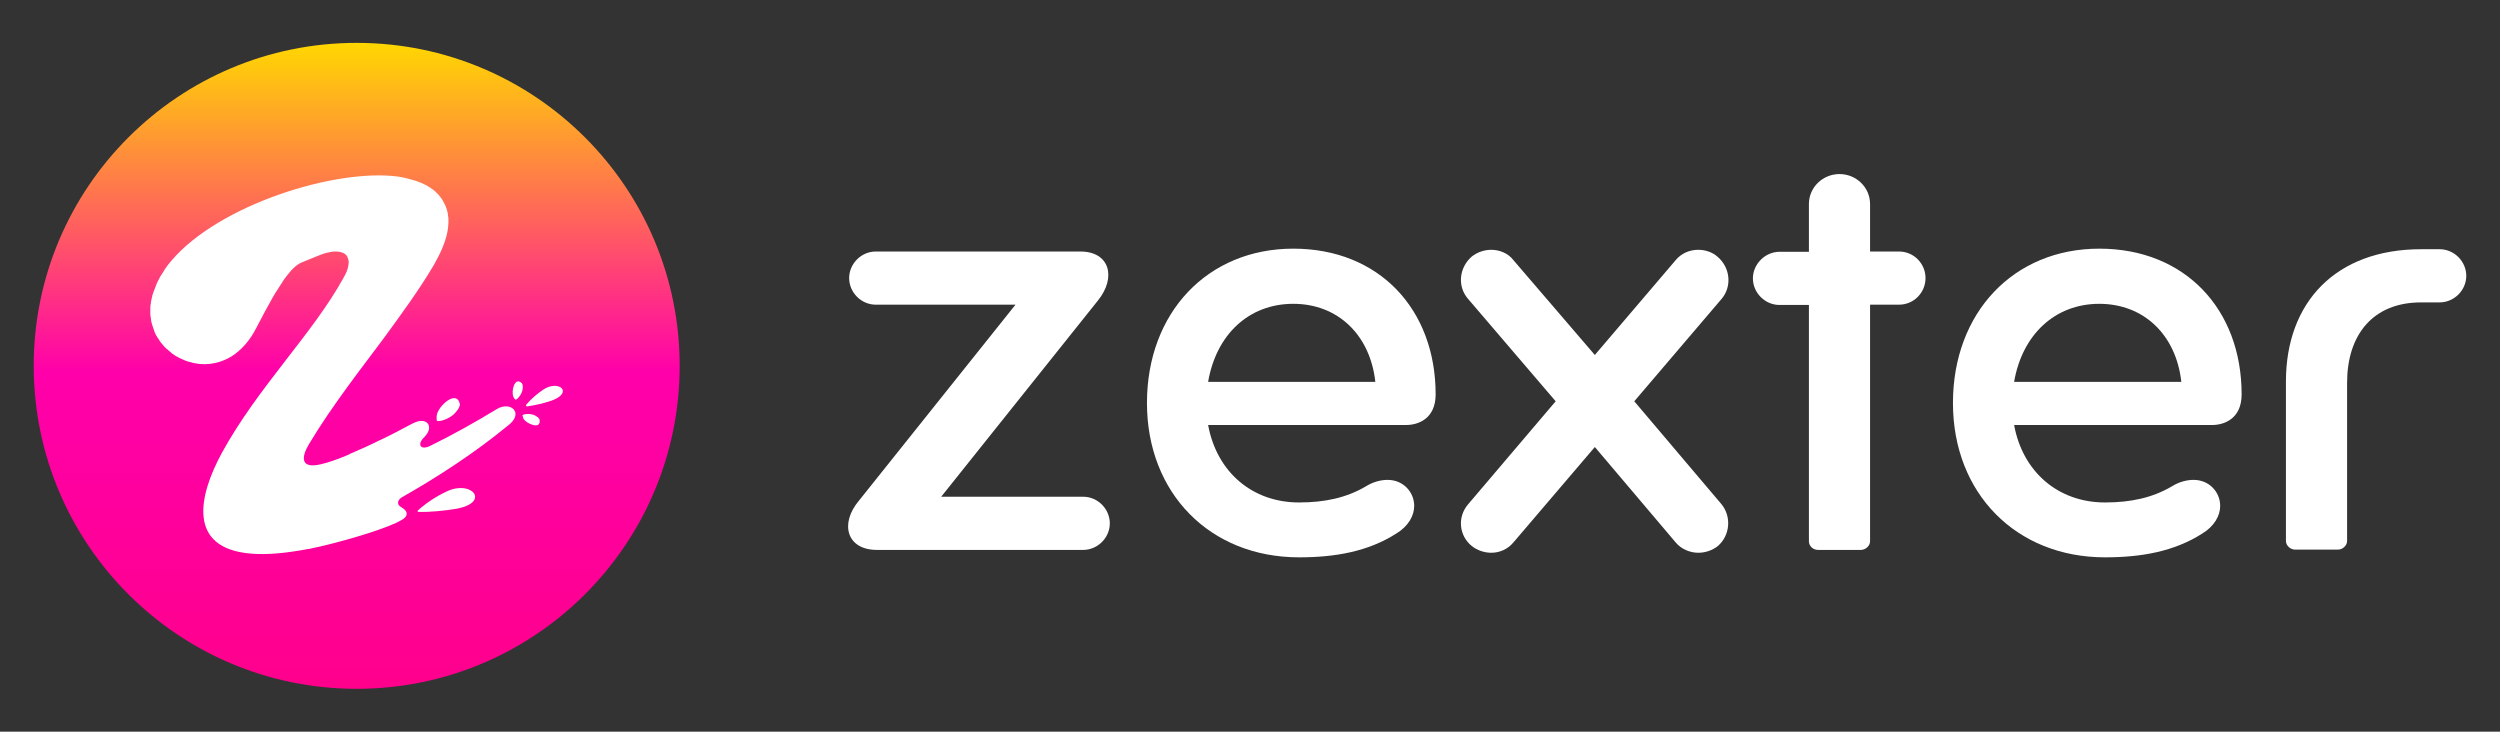
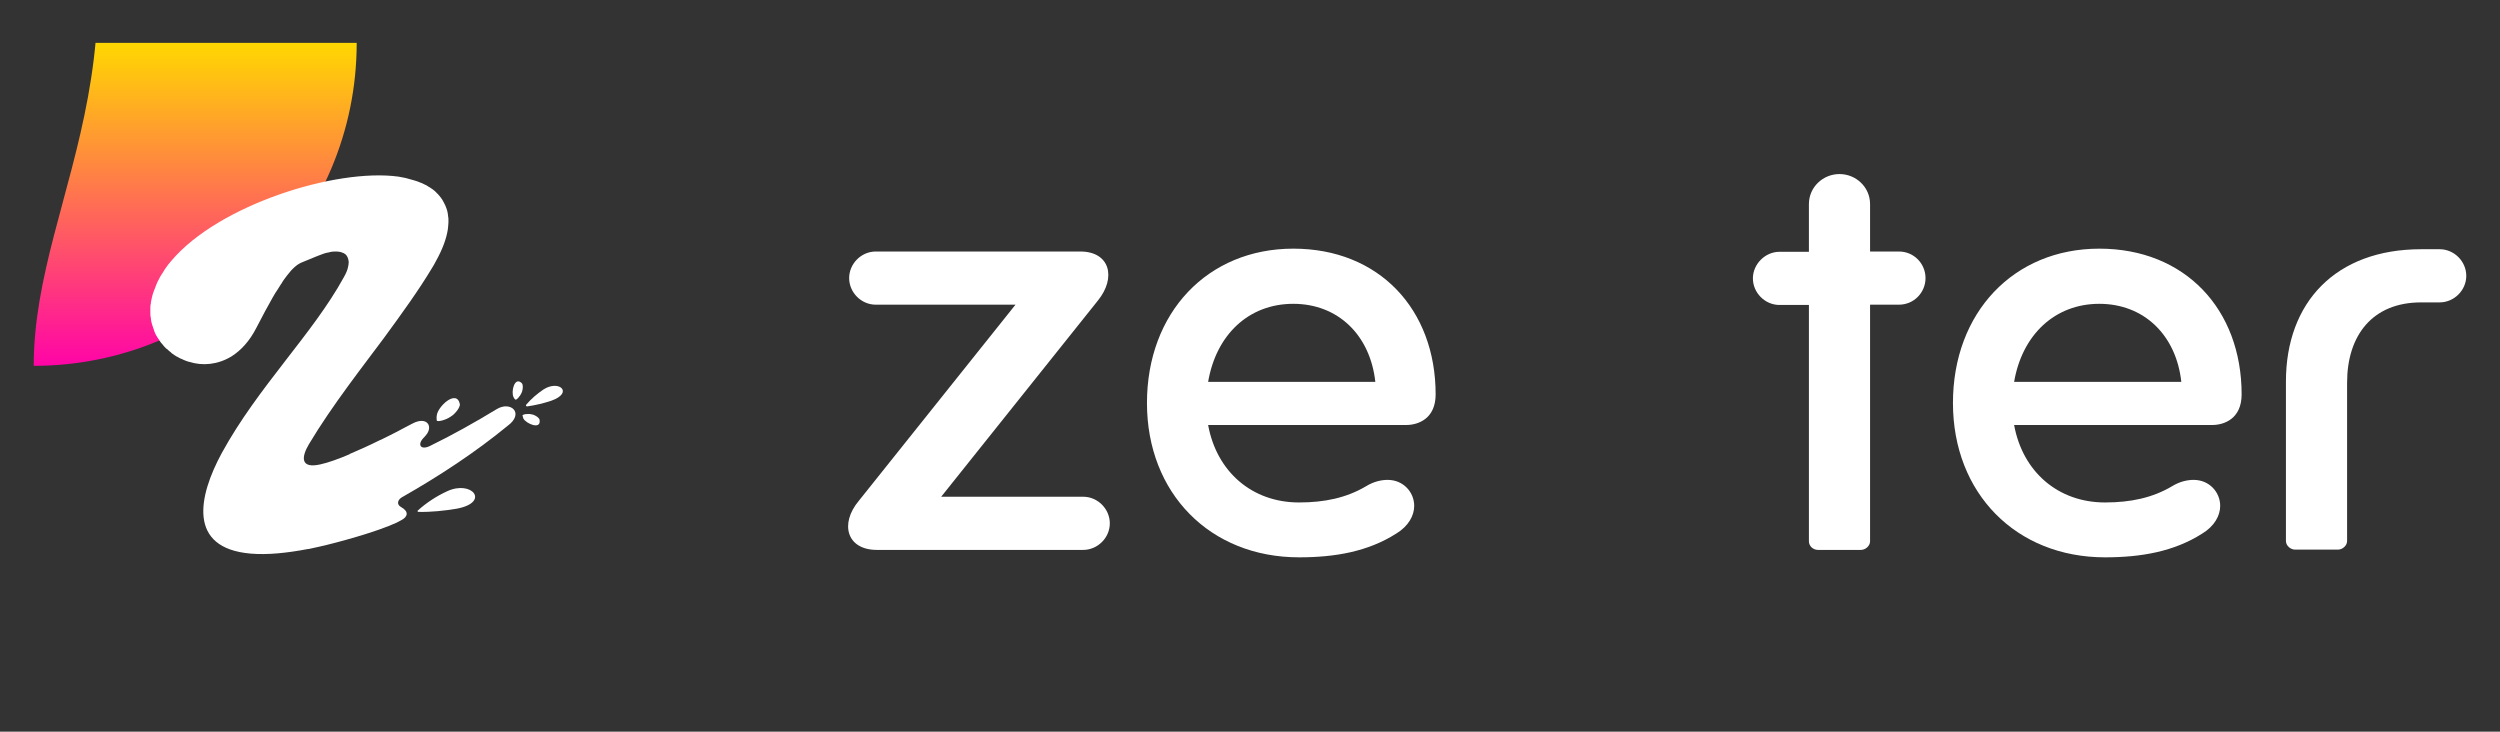
<svg xmlns="http://www.w3.org/2000/svg" xmlns:xlink="http://www.w3.org/1999/xlink" id="Layer_1" x="0px" y="0px" viewBox="0 0 874.7 256" style="enable-background:new 0 0 874.7 256;" xml:space="preserve">
  <rect x="0" y="0" width="874.7" height="256" fill="#333333" stroke="none" />
  <style type="text/css">	.st0{clip-path:url(#SVGID_2_);}	.st1{clip-path:url(#SVGID_4_);fill:#FFFFFF;}	.st2{clip-path:url(#SVGID_6_);fill:url(#SVGID_7_);}	.st3{clip-path:url(#SVGID_9_);fill:#FFFFFF;}	.st4{clip-path:url(#SVGID_11_);}	.st5{clip-path:url(#SVGID_13_);fill:#FFFFFF;}	.st6{clip-path:url(#SVGID_15_);fill:url(#SVGID_16_);}	.st7{clip-path:url(#SVGID_18_);fill:#E83A95;}	.st8{clip-path:url(#SVGID_18_);fill:#FFFFFF;}	.st9{clip-path:url(#SVGID_20_);}	.st10{clip-path:url(#SVGID_22_);fill:#FF00AA;}	.st11{clip-path:url(#SVGID_24_);fill:url(#SVGID_25_);}	.st12{clip-path:url(#SVGID_27_);fill:#FFFFFF;}	.st13{clip-path:url(#SVGID_29_);}	.st14{clip-path:url(#SVGID_31_);fill:#FFFFFF;}	.st15{clip-path:url(#SVGID_33_);fill:url(#SVGID_34_);}	.st16{clip-path:url(#SVGID_36_);fill:#E83A95;}	.st17{clip-path:url(#SVGID_38_);}	.st18{clip-path:url(#SVGID_40_);fill:url(#SVGID_41_);}	.st19{clip-path:url(#SVGID_43_);fill:#FFFFFF;}</style>
  <g>
    <g>
      <defs>
        <rect id="SVGID_1_" width="874.7" height="256" />
      </defs>
      <clipPath id="SVGID_2_">
        <use xlink:href="#SVGID_1_" style="overflow:visible;" />
      </clipPath>
      <g class="st0">
        <defs>
          <rect id="SVGID_3_" width="874.7" height="256" />
        </defs>
        <clipPath id="SVGID_4_">
          <use xlink:href="#SVGID_3_" style="overflow:visible;" />
        </clipPath>
        <path class="st1" d="M306.4,88H378c10.3,0,12.7,9.1,6.1,17.2l-54.8,68.6H379c5.1,0,9.3,4.3,9.3,9.3c0,5.1-4.3,9.3-9.3,9.3h-72.2    c-10.5,0-13.1-9.1-6.3-17.2l54.8-68.6h-48.9c-5.1,0-9.3-4.3-9.3-9.3C297.1,92.3,301.3,88,306.4,88" />
        <path class="st1" d="M422.7,148.7c3,16.4,15.4,27.1,31.8,27.1c8.9,0,16.6-1.6,23.5-5.7c2.6-1.6,5.3-2.2,7.5-2.2    c5.5,0,9.3,4.3,9.3,9.1c0,3.4-2,7.1-6.3,9.7c-9.9,6.3-21.4,8.3-34,8.3c-31.1,0-53.2-22.4-53.2-54s21.2-54,51.2-54    s49.8,21.2,49.8,51c0,8.5-6.1,10.7-10.3,10.7H422.7z M422.7,133.6h58.5c-1.8-16.4-13.1-27.3-28.7-27.3    C436.8,106.3,425.5,117.2,422.7,133.6L422.7,133.6z" />
-         <path class="st1" d="M571.8,140.4l30.5,36c3.6,4.4,3,10.9-1.2,14.6c-2,1.6-4.5,2.4-6.9,2.4c-2.8,0-5.9-1.2-7.9-3.6L558,156.4    l-28.5,33.4c-2,2.4-4.9,3.6-7.7,3.6c-2.4,0-4.9-0.8-6.9-2.4c-4.4-3.6-5.1-10.1-1.2-14.6l30.6-36l-30.8-36    c-3.6-4.3-3-10.7,1.4-14.6c2-1.6,4.5-2.4,6.9-2.4c2.8,0,5.9,1.2,7.7,3.6l28.5,33.2l28.3-33.2c2-2.4,4.9-3.6,7.9-3.6    c2.4,0,4.9,0.8,6.7,2.4c4.5,3.8,5.1,10.3,1.6,14.6L571.8,140.4L571.8,140.4z" />
        <path class="st1" d="M654.3,106.7v82.7c0,1.6-1.6,3-3.2,3h-15c-1.8,0-3.2-1.4-3.2-3v-82.7h-10.3c-5.1,0-9.3-4.3-9.3-9.3    s4.3-9.3,9.3-9.3h10.3V71.4c0-5.9,4.9-10.5,10.7-10.5s10.7,4.6,10.7,10.5V88h10.1c5.3,0,9.3,4.3,9.3,9.3s-4,9.3-9.3,9.3H654.3    L654.3,106.7z" />
        <path class="st1" d="M704.7,148.7c3,16.4,15.4,27.1,31.8,27.1c8.9,0,16.6-1.6,23.5-5.7c2.6-1.6,5.3-2.2,7.5-2.2    c5.5,0,9.3,4.3,9.3,9.1c0,3.4-2,7.1-6.3,9.7c-9.9,6.3-21.4,8.3-34,8.3c-31.1,0-53.2-22.4-53.2-54s21.2-54,51.2-54    s49.8,21.2,49.8,51c0,8.5-6.1,10.7-10.3,10.7H704.7z M704.7,133.6h58.5c-1.8-16.4-13.1-27.3-28.7-27.3S707.5,117.2,704.7,133.6    L704.7,133.6z" />
        <path class="st1" d="M853.6,87.2c5.1,0,9.3,4.3,9.3,9.3c0,5.1-4.3,9.3-9.3,9.3h-6.5c-17,0-25.9,11.5-25.9,28.1v55.4    c0,1.6-1.6,3-3.2,3h-15c-1.6,0-3.2-1.4-3.2-3v-55.8c0-27.7,17.4-46.3,47.3-46.3L853.6,87.2L853.6,87.2z" />
      </g>
      <g class="st0">
        <defs>
-           <path id="SVGID_5_" d="M11.8,128c0,62.4,50.6,113,113,113c62.4,0,113-50.6,113-113c0-62.4-50.6-113-113-113     C62.4,15,11.8,65.6,11.8,128" />
+           <path id="SVGID_5_" d="M11.8,128c62.4,0,113-50.6,113-113c0-62.4-50.6-113-113-113     C62.4,15,11.8,65.6,11.8,128" />
        </defs>
        <clipPath id="SVGID_6_">
          <use xlink:href="#SVGID_5_" style="overflow:visible;" />
        </clipPath>
        <linearGradient id="SVGID_7_" gradientUnits="userSpaceOnUse" x1="0" y1="255.999" x2="1" y2="255.999" gradientTransform="matrix(0 226 226 0 -57730.996 14.379)">
          <stop offset="0" style="stop-color:#FFD800" />
          <stop offset="0" style="stop-color:#FFD800" />
          <stop offset="0.51" style="stop-color:#FF00AA" />
          <stop offset="0.99" style="stop-color:#FF008D" />
          <stop offset="1" style="stop-color:#FF008D" />
        </linearGradient>
        <rect x="11.8" y="15" class="st2" width="226" height="226" />
      </g>
      <g class="st0">
        <defs>
          <rect id="SVGID_8_" width="874.7" height="256" />
        </defs>
        <clipPath id="SVGID_9_">
          <use xlink:href="#SVGID_8_" style="overflow:visible;" />
        </clipPath>
        <path class="st3" d="M173.7,143.2c-7.4,4.5-15.4,9-23.2,12.8c-3.2,1.6-4.6-0.3-2.4-2.7c0.3-0.3,0.6-0.6,0.9-1    c2.7-3.1,0.4-6.8-4.7-4.1c-1.8,0.9-3.6,1.9-5.5,2.9c-0.1,0.1-0.3,0.1-0.4,0.2c-1.7,0.9-3.4,1.7-5,2.5c-0.2,0.1-0.4,0.2-0.7,0.3    c-3.6,1.8-7.2,3.4-10.5,4.8c0,0,0.1,0,0.2,0c-4,1.7-7.6,3-10.4,3.6c-6.8,1.5-6.7-2.4-3.9-7.1c8.1-13.6,19.4-27.9,26.2-37.1    c6.3-8.6,12.3-16.9,16.9-24.6c0.5-0.8,0.9-1.5,1.3-2.3c2.3-4.1,3.7-7.9,4.2-11.2v0c0,0,0-0.1,0-0.1c0-0.3,0.1-0.6,0.1-0.9    c0-0.4,0.1-0.9,0.1-1.3c0-0.3,0-0.7,0-1c0-0.4,0-0.8-0.1-1.1c0-0.3-0.1-0.6-0.1-0.9c-0.1-0.6-0.2-1.2-0.4-1.7    c-0.1-0.3-0.2-0.6-0.3-0.8c-0.1-0.3-0.2-0.6-0.4-0.9c-0.1-0.3-0.3-0.6-0.4-0.8c-0.2-0.3-0.3-0.6-0.5-0.9    c-0.2-0.2-0.3-0.5-0.5-0.7c-0.4-0.5-0.7-0.9-1.1-1.3c-0.2-0.2-0.4-0.3-0.5-0.5c-0.3-0.3-0.6-0.6-0.9-0.8    c-0.2-0.2-0.4-0.3-0.7-0.5c-0.4-0.3-0.7-0.5-1.1-0.7c-0.2-0.1-0.4-0.3-0.6-0.4c-0.6-0.3-1.2-0.6-1.9-0.9c-0.1,0-0.2-0.1-0.3-0.1    c-0.6-0.3-1.3-0.5-1.9-0.7c-0.2-0.1-0.5-0.1-0.7-0.2c-0.6-0.2-1.2-0.3-1.8-0.5c-0.2-0.1-0.5-0.1-0.7-0.2    c-0.8-0.2-1.7-0.3-2.6-0.5c-21.9-3-62.9,9.9-79.4,29.4c-0.8,0.9-1.5,1.8-2.1,2.7c-0.2,0.3-0.4,0.5-0.5,0.8    c-0.5,0.7-0.9,1.5-1.4,2.2c-0.1,0.2-0.2,0.4-0.3,0.6c-0.5,0.9-0.9,1.7-1.2,2.6c-0.1,0.3-0.2,0.5-0.3,0.8    c-0.3,0.7-0.5,1.3-0.7,1.9c-0.1,0.3-0.2,0.5-0.2,0.7c-0.2,0.8-0.4,1.6-0.5,2.4c0,0.2,0,0.4-0.1,0.6c-0.1,0.6-0.1,1.2-0.1,1.8v0.8    c0,0.8,0,1.5,0.2,2.2c0,0.1,0,0.2,0,0.3c0.1,0.7,0.2,1.3,0.4,1.9c0.1,0.2,0.1,0.4,0.2,0.6c0.2,0.6,0.4,1.2,0.6,1.8    c0,0.1,0.1,0.2,0.1,0.3c0.3,0.7,0.6,1.3,1,1.9c0.1,0.1,0.2,0.3,0.3,0.4c0.3,0.5,0.6,1,1,1.5c0.1,0.1,0.2,0.2,0.3,0.3    c0.4,0.6,0.9,1.1,1.4,1.6c0.1,0.1,0.2,0.2,0.3,0.2c0.4,0.4,0.9,0.8,1.4,1.2c0.1,0.1,0.2,0.2,0.3,0.3c0.6,0.4,1.2,0.9,1.8,1.2    c0,0,0,0,0.1,0c0.6,0.4,1.2,0.7,1.8,0.9c0.1,0.1,0.3,0.1,0.4,0.2c0.6,0.3,1.3,0.5,1.9,0.7c0,0,0,0,0.1,0c4.7,1.5,10,1,14.8-1.9    c3.3-2.1,6.3-5.3,8.7-10c2.1-4.1,4-7.6,5.7-10.6c0.6-1.1,1.2-2,1.8-2.9c0.3-0.5,0.7-1.1,1-1.6c0.3-0.4,0.5-0.7,0.7-1.1    c0.3-0.5,0.7-1,1-1.4c0.2-0.3,0.4-0.5,0.6-0.8c0.5-0.6,1-1.2,1.4-1.7c0.2-0.2,0.3-0.3,0.5-0.5c0.4-0.4,0.7-0.7,1.1-1    c0.2-0.1,0.3-0.3,0.5-0.4c0.5-0.3,0.9-0.6,1.4-0.8c1.7-0.7,3.4-1.4,5.1-2.1c0.9-0.4,1.9-0.7,2.9-1.1c0.6-0.2,1.1-0.3,1.7-0.4    c0.1,0,0.2,0,0.3-0.1c0.6-0.1,1.1-0.2,1.6-0.2h0.2c1.1,0,2.1,0.1,2.8,0.5c0,0,0,0,0.1,0c0.4,0.2,0.7,0.4,1,0.7c0,0,0,0,0,0    c0.5,0.6,0.8,1.4,0.9,2.4v0.2c0,0.5-0.1,1-0.2,1.5c-0.2,1.1-0.7,2.3-1.5,3.7c-10.9,19.9-30,38.3-42.7,61.5    c-8.2,15.1-12.1,33.3,10.1,35.2c5.8,0.5,12.7-0.2,20-1.6c0.2,0,0.5,0,0.7-0.1c1.1-0.2,2.1-0.5,3.2-0.7c6.3-1.4,20.2-5.2,27.1-8.4    c0.1,0,0.1-0.1,0.2-0.1c0.6-0.3,1.2-0.6,1.7-0.9c2-1.1,2.6-2.9-0.3-4.5c-1.6-0.9-1.2-2.5,0.3-3.4c13.2-7.5,25.8-15.8,37-25    C183.6,144.6,178.7,140.1,173.7,143.2L173.7,143.2L173.7,143.2z" />
        <path class="st3" d="M156.4,171.9c-3.7,1.7-7.2,4-10.2,6.7c-0.2,0.2-0.1,0.5,0.2,0.5c4.5,0.1,9-0.4,13.3-1.1    C171.7,175.8,165.1,167.8,156.4,171.9L156.4,171.9L156.4,171.9z" />
        <path class="st3" d="M190.1,136.3c-2.2,1.5-4.2,3.2-6,5.3c-0.2,0.2,0,0.6,0.3,0.6c2.9-0.4,5.8-1.1,8.5-2    C200.8,137.4,195.6,132.7,190.1,136.3z" />
        <path class="st3" d="M152.8,145.5c-0.1,0.6,0,1.2,0,1.6c0.1,0.6,3,0,5-1.4c0.1-0.1,0.6-0.4,0.7-0.5c1.7-1.5,2.5-3.1,2.4-3.8    C159.8,136,153,142.3,152.8,145.5L152.8,145.5z" />
        <path class="st3" d="M179.7,139c0.2,0.4,0.4,0.7,0.6,0.8c0.3,0.3,1.6-1,2.2-2.4c0-0.1,0.2-0.4,0.2-0.5c0.4-1.4,0.2-2.5-0.1-2.8    C180,131.5,178.7,137.2,179.7,139L179.7,139z" />
        <path class="st3" d="M186.6,145.1c-0.1,0-0.4-0.1-0.5-0.1c-1.5-0.4-3.3,0-3.3,0.4c0.1,0.2,0.2,0.6,0.3,1c0.9,1.8,6.2,4.1,5.7,0.6    C188.8,146.4,187.9,145.6,186.6,145.1L186.6,145.1L186.6,145.1z" />
      </g>
    </g>
  </g>
</svg>